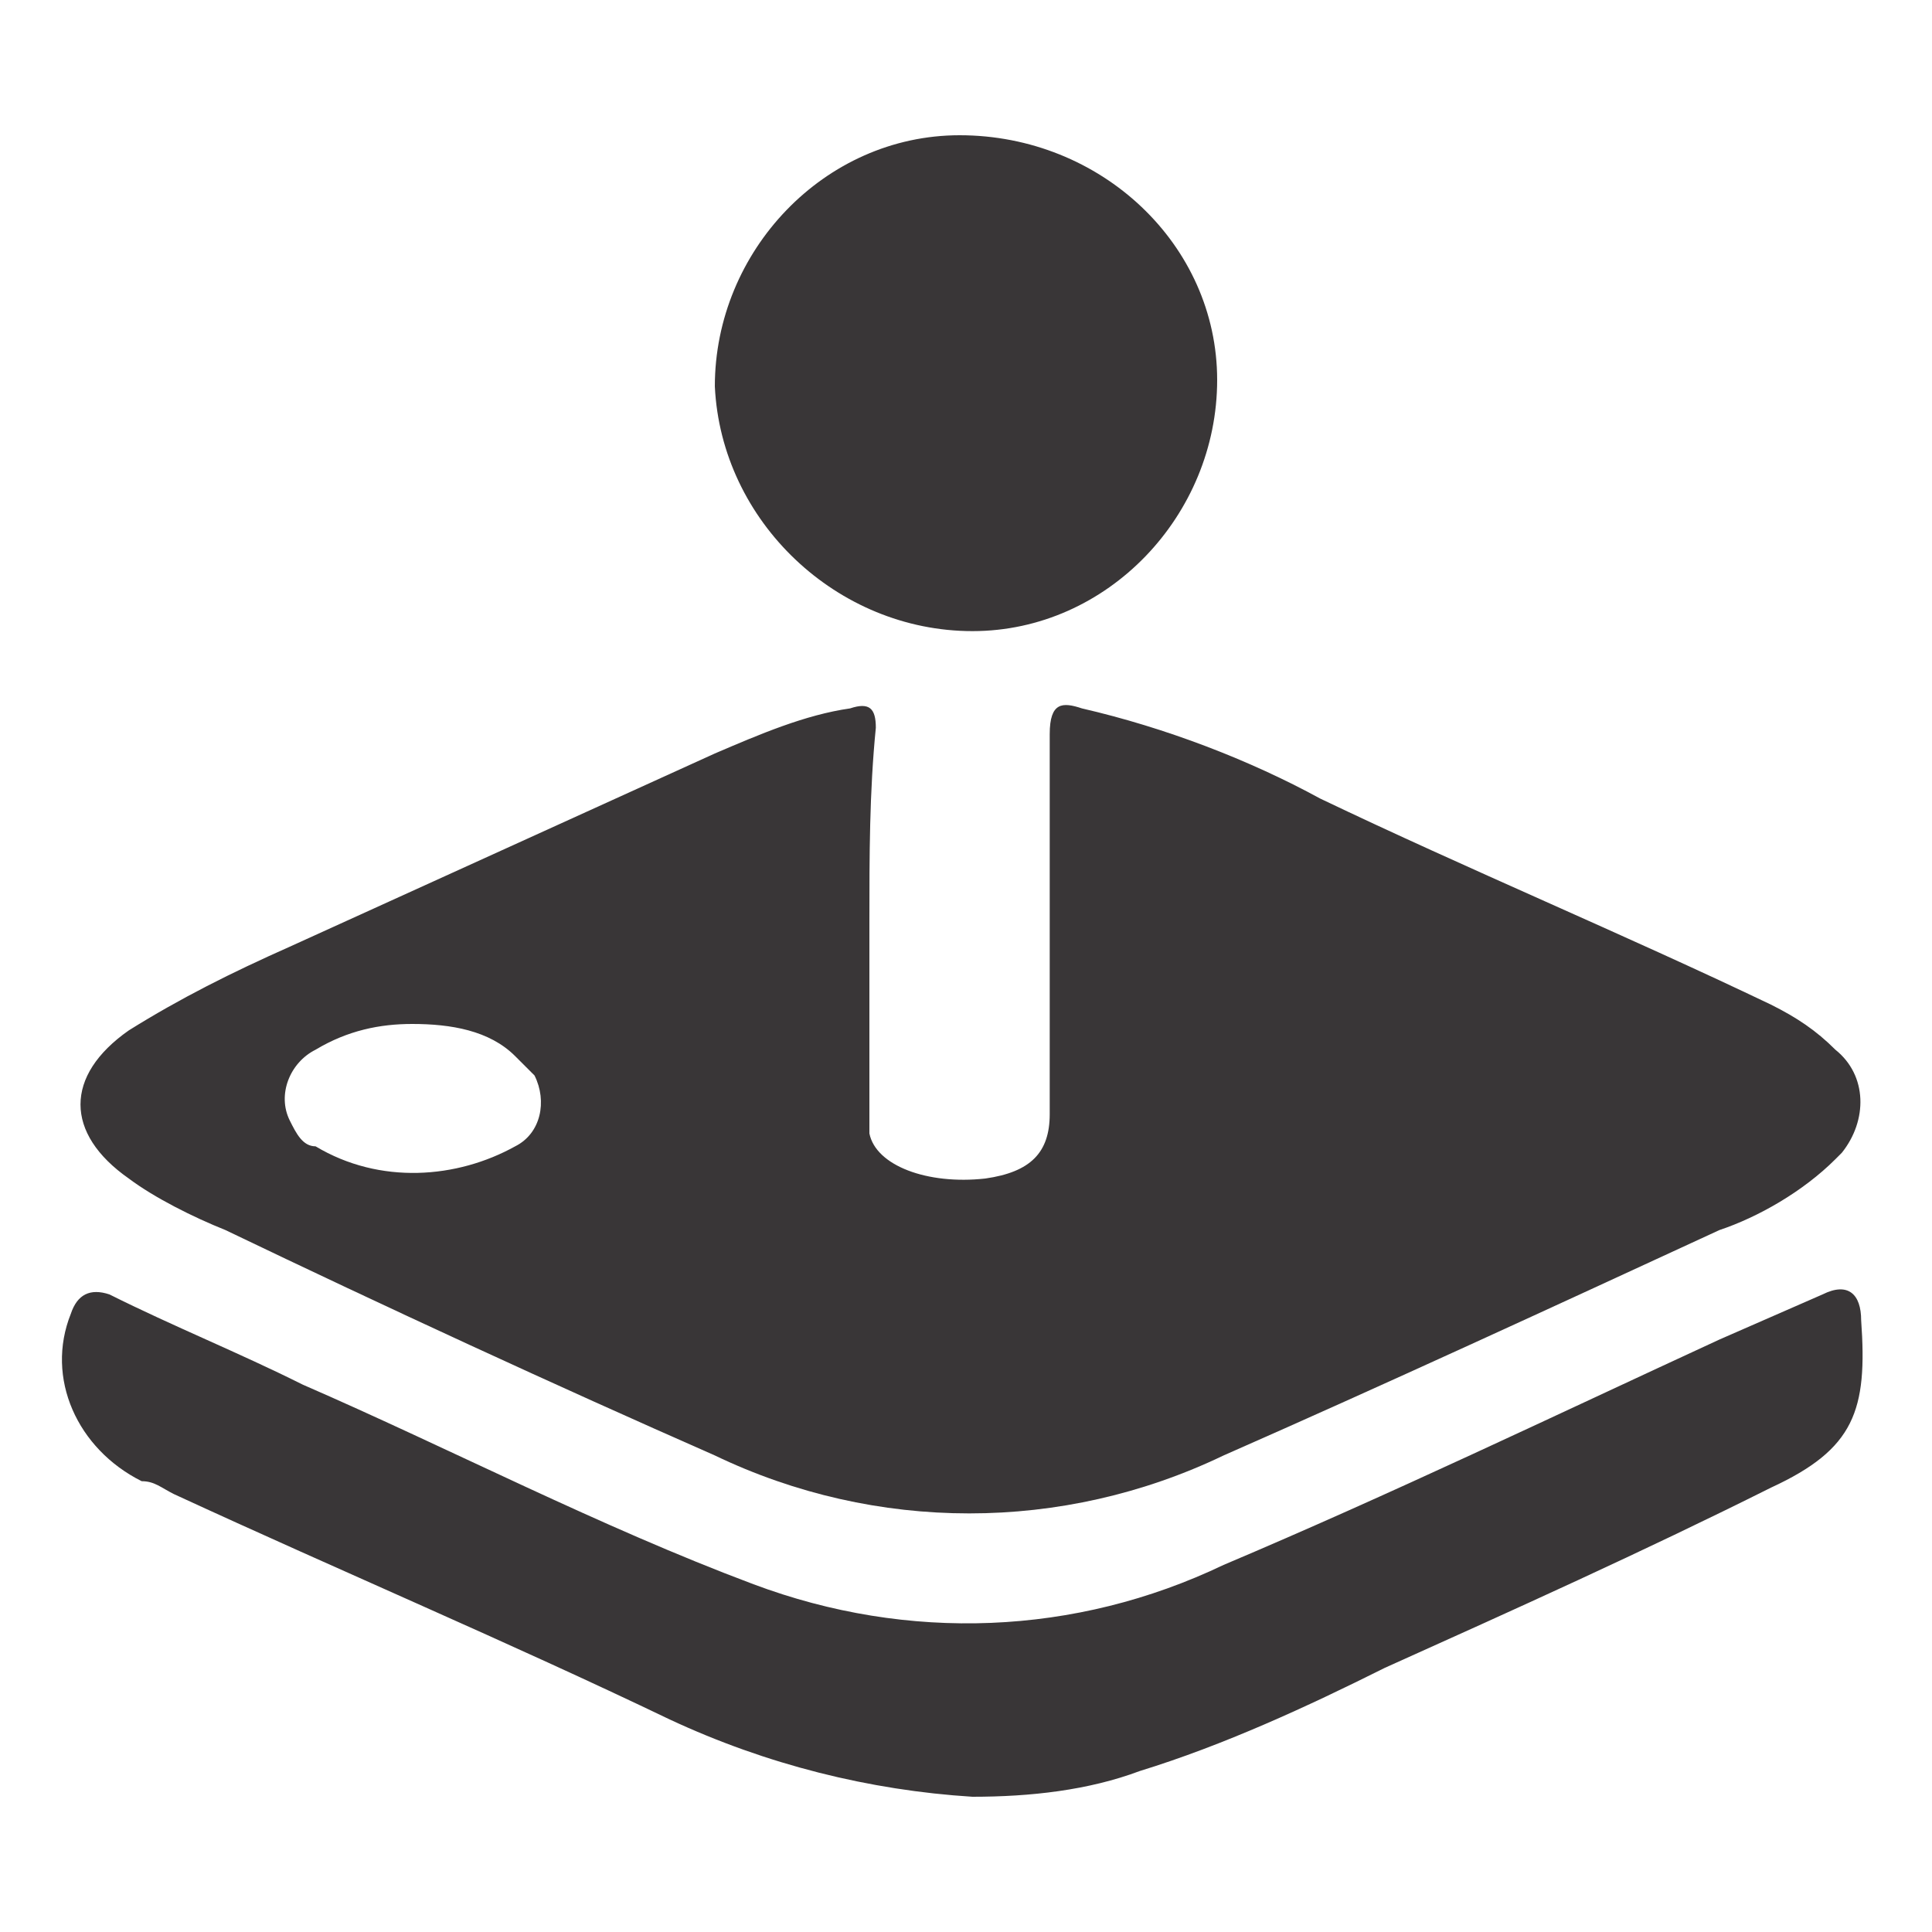
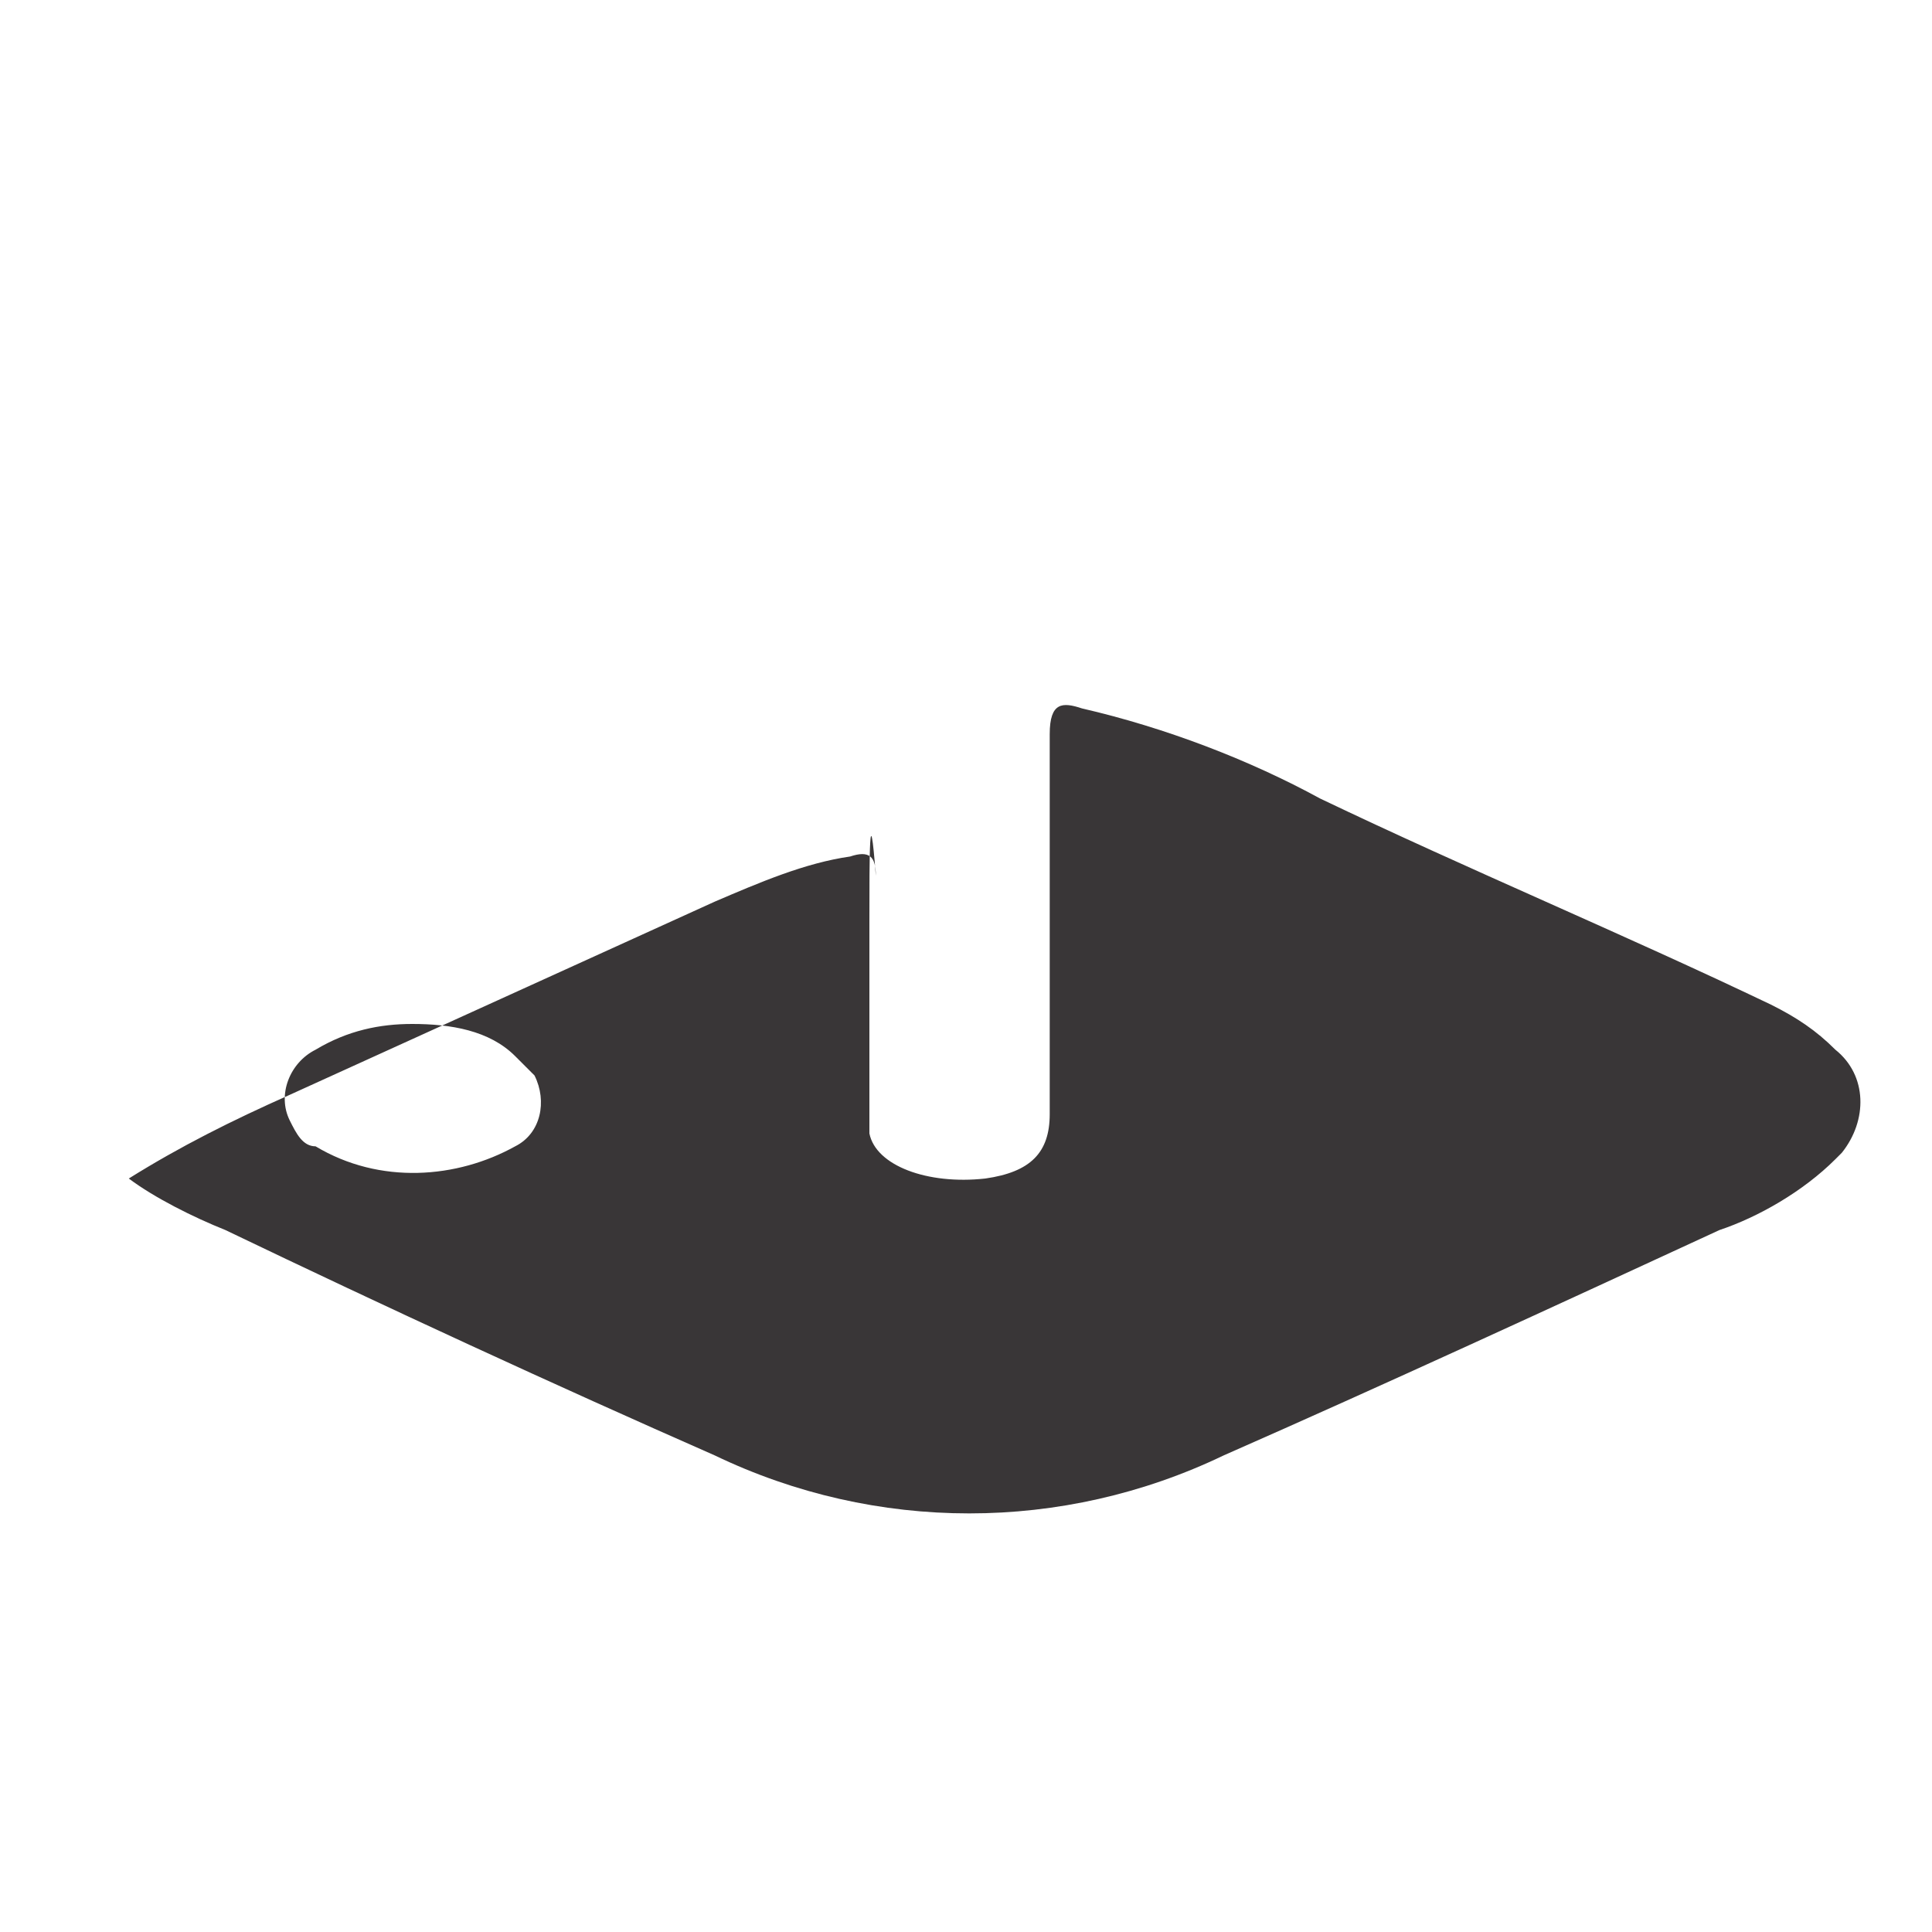
<svg xmlns="http://www.w3.org/2000/svg" version="1.1" id="Layer_1" x="0px" y="0px" viewBox="0 0 30 30" style="enable-background:new 0 0 30 30;" xml:space="preserve">
  <style type="text/css">
	.st0{fill:#393637;}
	.st1{fill:none;}
</style>
  <g>
-     <path class="st0" d="M13.5,14.3v2.9c0,0.1,0,0.3,0,0.4c0.1,0.5,0.9,0.8,1.8,0.7c0.7-0.1,1-0.4,1-1c0-2,0-3.9,0-5.9   c0-0.5,0.2-0.5,0.5-0.4c1.3,0.3,2.6,0.8,3.7,1.4c2.3,1.1,4.7,2.1,7,3.2c0.4,0.2,0.7,0.4,1,0.7c0.5,0.4,0.5,1.1,0.1,1.6   c0,0-0.1,0.1-0.1,0.1c-0.5,0.5-1.2,0.9-1.8,1.1c-2.6,1.2-5.2,2.4-7.7,3.5c-2.5,1.2-5.4,1.2-7.9,0c-2.5-1.1-5.1-2.3-7.6-3.5   c-0.5-0.2-1.1-0.5-1.5-0.8c-1-0.7-1-1.6,0-2.3c0.8-0.5,1.6-0.9,2.5-1.3l6.6-3c0.7-0.3,1.4-0.6,2.1-0.7c0.3-0.1,0.4,0,0.4,0.3   C13.5,12.3,13.5,13.3,13.5,14.3z M6.4,15.9c-0.5,0-1,0.1-1.5,0.4c-0.4,0.2-0.6,0.7-0.4,1.1c0.1,0.2,0.2,0.4,0.4,0.4   c1,0.6,2.2,0.5,3.1,0c0.4-0.2,0.5-0.7,0.3-1.1c-0.1-0.1-0.2-0.2-0.3-0.3C7.6,16,7,15.9,6.4,15.9z" />
-     <path class="st0" d="M15.1,27.9c-1.6-0.1-3.2-0.5-4.7-1.2c-2.5-1.2-5.1-2.3-7.7-3.5c-0.2-0.1-0.3-0.2-0.5-0.2   c-1-0.5-1.5-1.6-1.1-2.6c0.1-0.3,0.3-0.4,0.6-0.3c1,0.5,2,0.9,3,1.4c2.3,1,4.6,2.2,7,3.1c2.4,0.9,5,0.8,7.3-0.3   c2.6-1.1,5.1-2.3,7.7-3.5l1.6-0.7c0.4-0.2,0.6,0,0.6,0.4c0.1,1.4-0.1,2-1.4,2.6c-2,1-4,1.9-6,2.8c-1.2,0.6-2.5,1.2-3.8,1.6   C16.9,27.8,16,27.9,15.1,27.9z" />
-     <path class="st0" d="M18.9,5.9c0,2.1-1.7,3.9-3.8,3.9S11.2,8.1,11.1,6c0-2.1,1.7-3.9,3.8-3.9c0,0,0,0,0,0   C17.1,2.1,18.9,3.8,18.9,5.9C18.9,5.9,18.9,5.9,18.9,5.9z" />
+     <path class="st0" d="M13.5,14.3v2.9c0,0.1,0,0.3,0,0.4c0.1,0.5,0.9,0.8,1.8,0.7c0.7-0.1,1-0.4,1-1c0-2,0-3.9,0-5.9   c0-0.5,0.2-0.5,0.5-0.4c1.3,0.3,2.6,0.8,3.7,1.4c2.3,1.1,4.7,2.1,7,3.2c0.4,0.2,0.7,0.4,1,0.7c0.5,0.4,0.5,1.1,0.1,1.6   c0,0-0.1,0.1-0.1,0.1c-0.5,0.5-1.2,0.9-1.8,1.1c-2.6,1.2-5.2,2.4-7.7,3.5c-2.5,1.2-5.4,1.2-7.9,0c-2.5-1.1-5.1-2.3-7.6-3.5   c-0.5-0.2-1.1-0.5-1.5-0.8c0.8-0.5,1.6-0.9,2.5-1.3l6.6-3c0.7-0.3,1.4-0.6,2.1-0.7c0.3-0.1,0.4,0,0.4,0.3   C13.5,12.3,13.5,13.3,13.5,14.3z M6.4,15.9c-0.5,0-1,0.1-1.5,0.4c-0.4,0.2-0.6,0.7-0.4,1.1c0.1,0.2,0.2,0.4,0.4,0.4   c1,0.6,2.2,0.5,3.1,0c0.4-0.2,0.5-0.7,0.3-1.1c-0.1-0.1-0.2-0.2-0.3-0.3C7.6,16,7,15.9,6.4,15.9z" />
  </g>
-   <path class="st1" d="M0,0h30v30H0V0z" />
</svg>